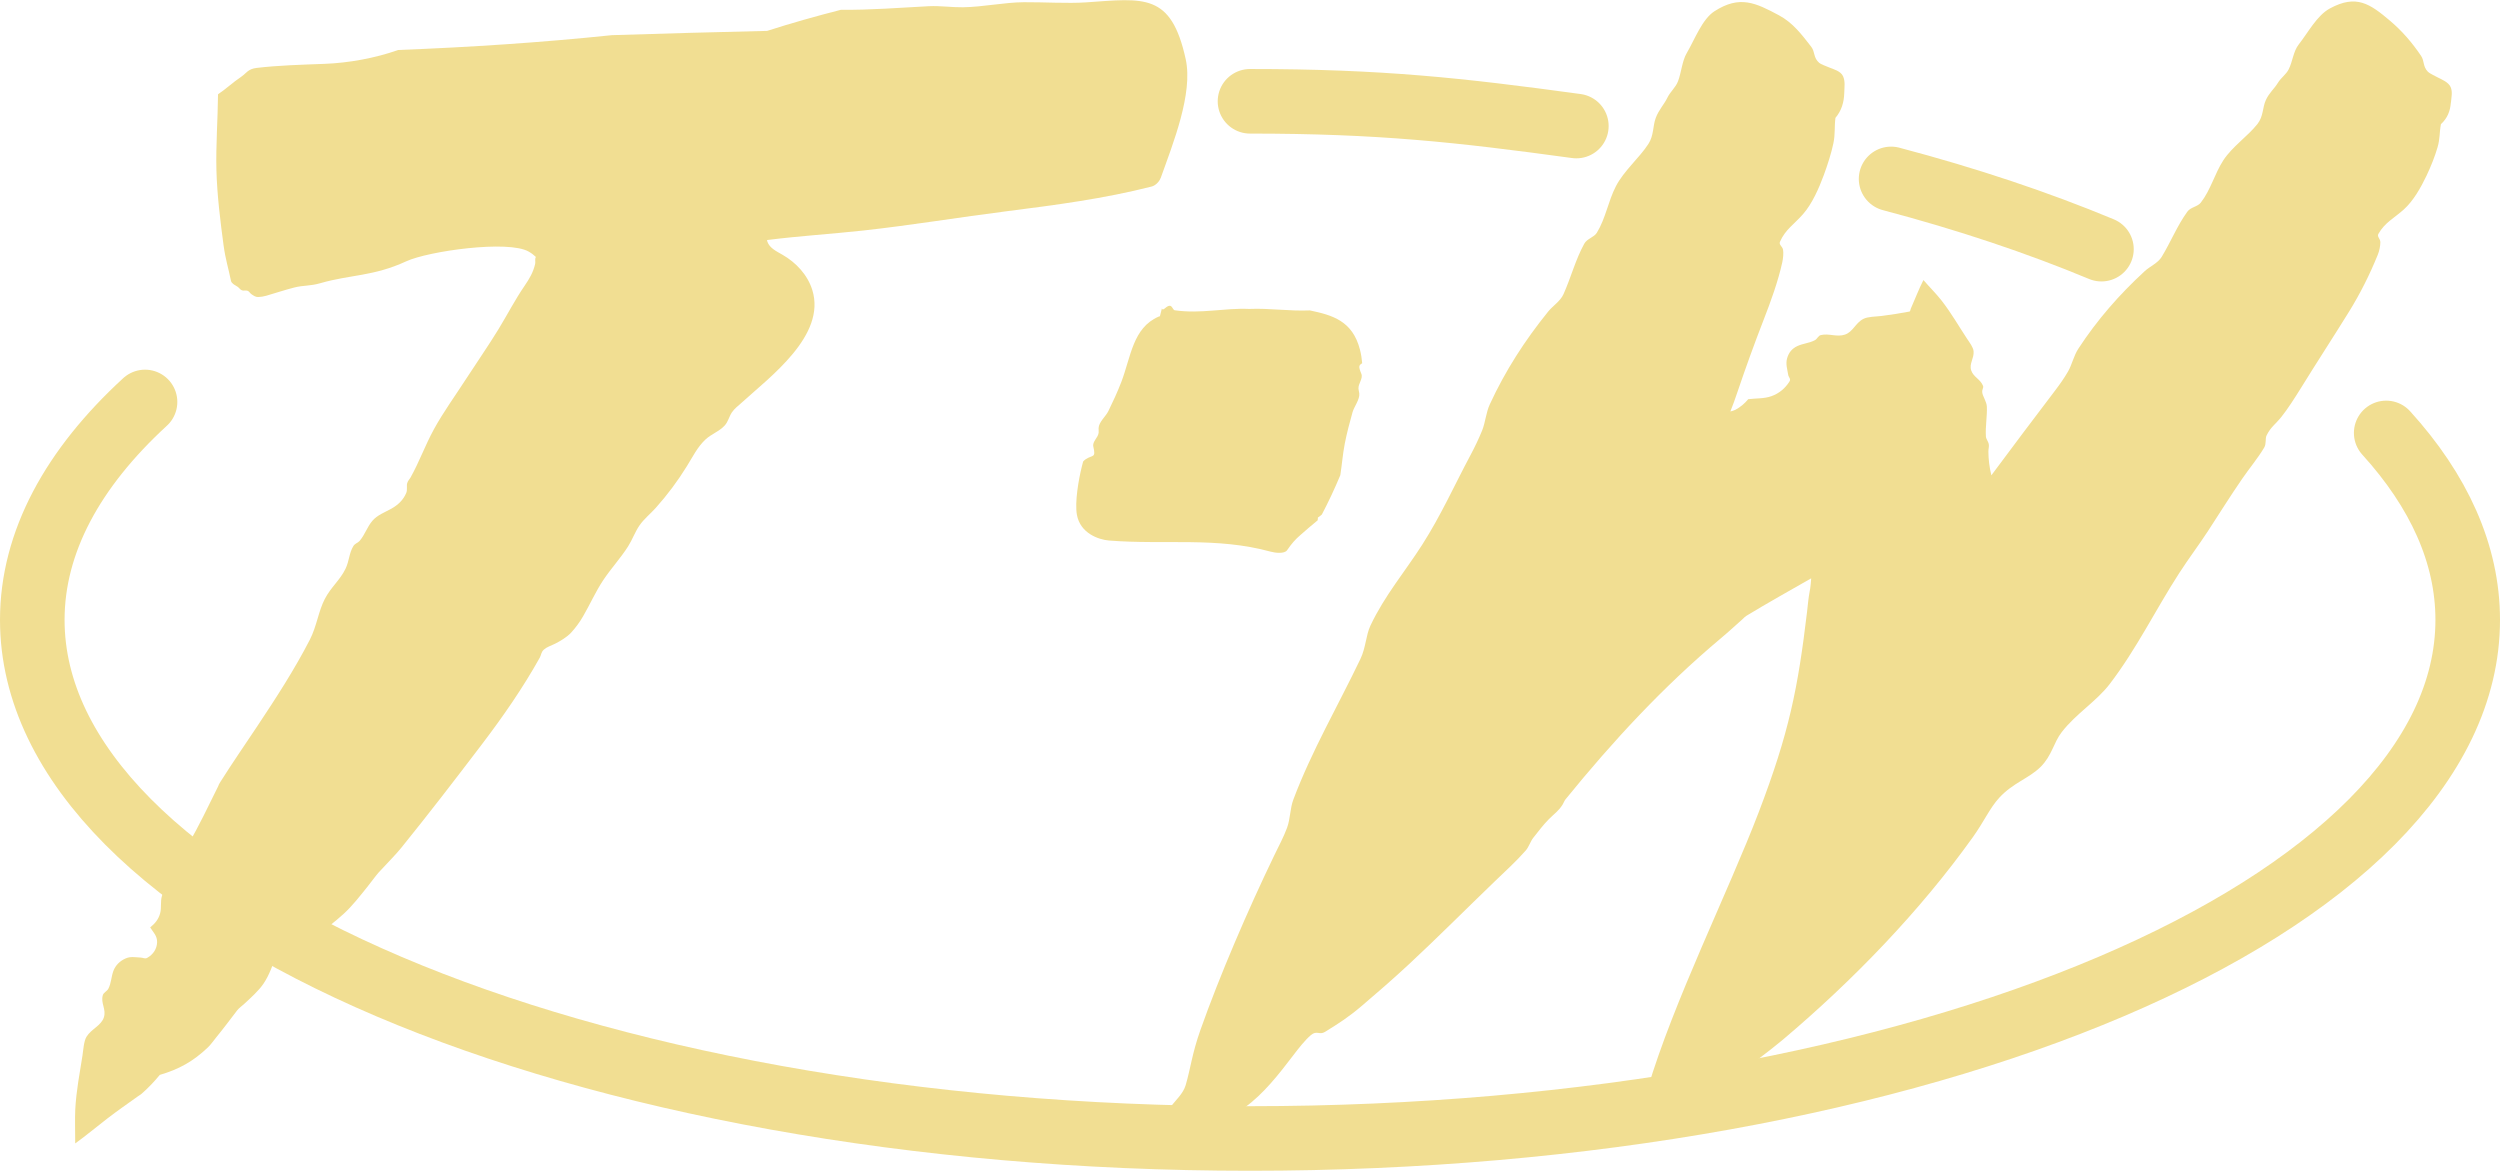
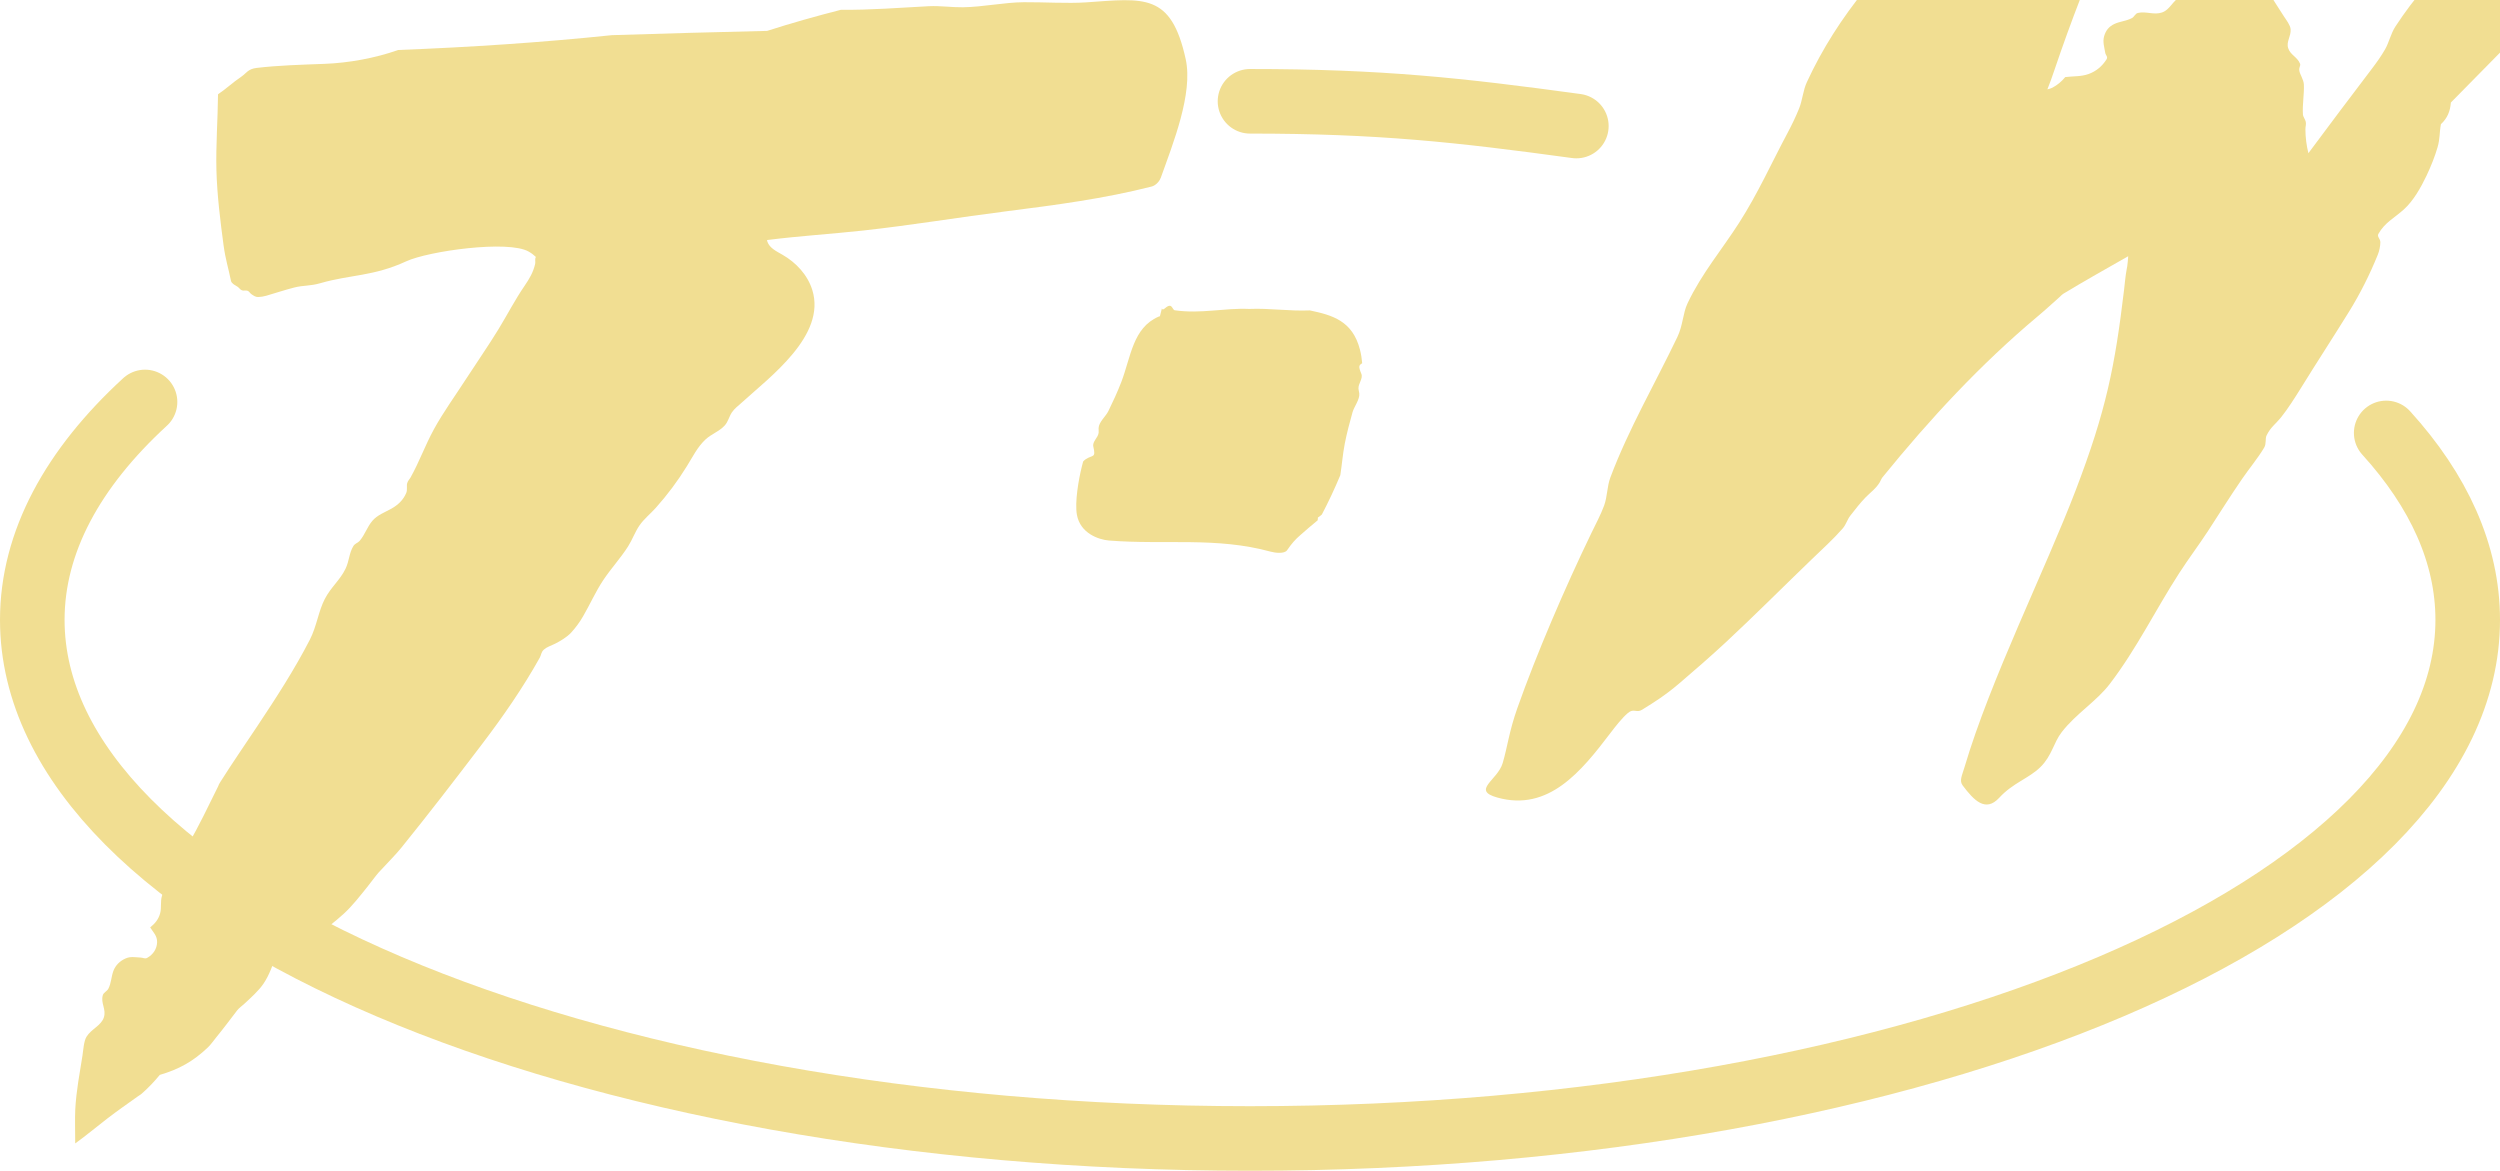
<svg xmlns="http://www.w3.org/2000/svg" id="Laag_2" data-name="Laag 2" viewBox="0 0 895.12 419.19">
  <defs>
    <style>      .cls-1 {        fill: #f1de92;        stroke-width: 0px;      }      .cls-2 {        fill: none;        stroke: #f1de92;        stroke-linecap: round;        stroke-miterlimit: 10;        stroke-width: 23.12px;      }    </style>
  </defs>
  <g id="Laag_2-2" data-name="Laag 2">
    <g>
      <g>
        <path class="cls-2" d="m564.41,45.13c-42.06-5.75-70.3-8.86-116.85-8.86" />
-         <path class="cls-2" d="m752.42,89.21c-22.81-9.5-48.06-17.95-75.32-25.15" />
        <path class="cls-2" d="m51.93,143.92c-25.84,23.73-40.37,50.15-40.37,78.03,0,102.55,195.2,185.68,436,185.68s436-83.13,436-185.68c0-23.6-10.34-46.17-29.19-66.94" />
      </g>
      <g>
        <path class="cls-1" d="m415.56,63.73c-.49,1.38-1.9,2.72-3.19,3.05-16.95,4.33-34.4,6.63-51.61,8.81-17.21,2.18-34.71,5.09-51.61,6.94-11.89,1.29-22.56,1.92-34.14,3.37-.13.02-.26.06-.39.07.05.2.08.4.15.59.81,2.28,3.27,3.43,5.36,4.63,4.91,2.8,9.03,7.23,10.71,12.63,5.07,16.29-15.12,31.09-25.37,40.43-1.13,1.03-2.51,2.04-3.45,3.45-.94,1.41-1.31,3.29-2.51,4.62-1.94,2.15-4.75,3.03-6.9,5.03-2.87,2.67-4.55,6.15-6.64,9.52-3.29,5.34-7.03,10.35-11.25,15.06-1.86,2.07-4.1,3.83-5.72,6.16-1.62,2.33-2.56,5.1-4.1,7.53-2.66,4.19-6.12,7.92-8.88,12.06s-4.75,8.7-7.23,12.96c-1.18,2.07-2.71,4.15-4.26,5.83-1.54,1.69-4.05,3.14-5.74,3.99-1.7.84-2.98,1.17-4.05,2.13-1.05.97-.92,1.9-1.47,2.88-6.14,10.99-13.24,21.19-20.82,31.16-9.5,12.49-18.93,24.76-28.81,36.97-2.09,2.58-4.63,5.04-6.9,7.56-.32.35-.76.75-1.1,1.15-1.59,1.86-2.59,3.35-4.23,5.38-2.54,3.13-5.19,6.61-8.34,9.49-3.14,2.88-6.58,5.43-10.06,8.2-1.64,1.3-3.94,3.01-5.67,4.4-1.43-.67-2.66-1.53-4.02-2.3-.06-.04.1-.3-.21,0s-.58.55-1.05,1.06-2.01,2.08-2.45,2.53-.29.21-.45.52c-.18.31-.06.38-.21.71-1.52,3.48-2.37,6.6-4.63,9.94-1.69,2.49-4.5,5.01-6.89,7.21-.7.64-1.88,1.5-2.51,2.31-2.35,3.05-4.94,6.55-7.29,9.4-1.12,1.38-2.2,2.93-3.19,3.86-5.31,5.04-10.35,7.82-17.22,9.84-2.03,2.45-4.12,4.68-6.56,6.79-.31.28-.91.63-1.3.9-3.74,2.68-7.32,5.15-11.02,8-3.71,2.84-7.57,6.11-11.41,8.85.02-3.73-.16-8.7.02-12.19.39-6.93,1.54-12.6,2.58-19.28.29-1.9.47-5.15,1.44-6.72,1.77-2.84,5.23-3.95,6.21-6.91.97-2.95-1.23-5.1-.36-8,.28-.93,1.49-1.39,1.96-2.26,1.05-1.98,1.05-4.36,1.83-6.43.78-2.07,2.38-3.55,4.29-4.41,1.91-.86,3.52-.41,5.44-.35.87.02,1.54.58,2.38.1,2.11-1.18,3.45-3.18,3.53-5.55.06-2.37-1.34-3.52-2.48-5.34,1.72-1.39,2.95-2.84,3.56-5.02.6-2.19-.02-4.12.7-6.42,1.94-6.21,6.08-12.56,9.24-18.03,4.13-7.17,7.24-13.79,10.82-21.01.13-.26.21-.55.34-.81s.37-.64.5-.84c4.23-6.71,8.98-13.58,13.3-20.08,6.71-10.09,13.29-20.26,18.73-30.84,2.43-4.74,3.08-10.22,5.33-14.54,2.25-4.33,5.48-6.77,7.44-10.86,1.34-2.78,1.23-5.54,2.82-8.13.57-.91,1.67-1.13,2.33-1.95,1.78-2.15,2.61-4.88,4.42-7.02,1.83-2.14,4.44-3.04,6.85-4.39,2.4-1.36,4.29-3.14,5.33-5.68.45-1.12.03-2.53.32-3.45.29-.92.79-1.33,1.15-1.94,3.26-5.82,5.17-11.42,8.43-17.38,3.24-5.95,7.81-12.27,11.55-18.07,3.76-5.8,8.1-12.06,11.52-17.67,3.42-5.61,5.83-10.41,9.38-15.6,1.73-2.54,3.08-4.8,3.78-7.82.19-.89-.21-1.65.26-2.51-.7-.67-1.51-1.31-2.54-1.9-7.32-4.25-35.94-.19-43.85,3.45-11.83,5.45-19.98,4.73-30.69,7.82-3.91,1.13-6.04.7-9.54,1.6-3.48.9-6.55,1.95-9.92,2.92-1,.28-1.98.44-2.93.46-.96.02-1.7-.57-2.35-1-.65-.43-.71-.95-1.36-1.22-.65-.28-1.39.06-2.03-.17-.65-.23-.99-.84-1.49-1.22-.5-.39-1.23-.7-1.65-1.06-.42-.36-.73-.68-.81-1.1-.96-4.72-1.96-7.61-2.66-12.74-1.12-8.39-2.33-17.97-2.56-26.88-.23-8.92.49-18.24.57-27.2,3.11-2.11,5.07-4.08,8.36-6.32,1.77-1.2,2.35-2.75,5.44-3.12,7.78-.92,15.91-1.14,24.4-1.46,8.51-.32,18.03-2.03,26.31-4.96,25.62-1,51.04-2.65,76.51-5.31,18.52-.58,37.06-1.11,55.59-1.53,8.72-2.81,17.53-5.27,26.4-7.55,10.55.11,21-.75,31.52-1.29,4.02-.2,8.18.44,12.19.38,7.24-.1,14.79-1.77,21.89-1.81,7.1-.05,15.54.51,22.12.06,20.87-1.45,30.53-3.49,35.75,20.35,2.67,12.3-4.52,30.1-8.98,42.59Z" />
        <path class="cls-1" d="m387.84,165.22c.28-.31.57-.59.89-.79,2.5-1.66,3.71-.32,2.74-4.5-.44-1.84,1.67-3.12,1.9-4.99.06-.55-.05-1.12-.02-1.67.11-2.21,2.56-4.16,3.5-6.08,1.65-3.38,3.24-6.81,4.62-10.37,3.5-9.18,4.12-19.4,13.34-23.44.16-.06.32-.12.5-.16.23-.92.45-1.86.71-2.8.11.42.37.59,1.07-.02,2.72-2.37,2.5.55,3.56.7,9.48,1.34,17.53-.88,26.65-.49,7.21-.31,14.37.85,21.7.53,8.02,1.69,15.28,3.69,17.94,14.07.41,1.61.66,3.22.79,4.82-1.1.73-1.47,1-.31,3.78.71,1.72-1.12,3.46-1.02,5.35.02.56.23,1.09.29,1.65.26,2.2-1.81,4.68-2.41,6.77-1.05,3.72-2.04,7.46-2.79,11.29-.73,3.79-1.02,7.64-1.59,11.27-2.01,4.8-4.2,9.5-6.61,14.08-.31.26-.62.53-.96.78-.13.11-.29.19-.45.28-.02.32-.06.66-.08,1.01-2.17,1.73-4,3.39-6.25,5.33-1.81,1.56-3.05,2.98-4.72,5.4-.94,1.33-4.2.96-5.9.49-19.51-5.33-37.64-2.38-57.88-3.98-3.69-.31-10.27-2.58-11.46-9.21-.81-4.51.6-12.61,1.78-17.35.15-.57.29-1.14.45-1.74Z" />
-         <path class="cls-1" d="m877.53,36.71c-.24,3.1-1.23,5.6-3.56,7.75-.58,3.01-.29,5.14-1.22,8.31-.91,3.16-2.38,6.86-3.95,10.16-2.01,4.21-4.68,8.98-8.13,12.08s-6.81,4.68-9.09,8.73c-.58,1.02.7,1.7.7,2.97s-.34,3.11-.91,4.48c-2.87,7.08-6.25,13.85-10.29,20.38-5.7,9.21-11.72,18.42-17.39,27.61-2.09,3.36-4.62,7.32-6.85,10.1-2.24,2.78-3.74,3.52-5.28,6.59-.58,1.14-.03,2.95-.86,4.37-2.24,3.78-5.53,7.72-7.99,11.33-4.25,6.19-8.07,12.31-12.1,18.5-3.44,5.27-6.9,9.8-10.37,15.17-8.46,13.1-15.17,26.98-24.82,39.62-4.81,6.3-12.06,10.61-17.21,17.26-2.97,3.81-3.48,8.43-7.62,12.51s-9.85,5.66-14.76,11c-3.4,3.69-5.44,8.52-9.5,14.18-18.84,26.36-42.75,51.14-67.91,72.39-4.88,4.13-12.1,9.3-15.96,12.57-7.19,6.12-12.88,12.94-20.14,16.19s-9.04.97-13.08-4.37c-1.31-1.74-.26-3.51.65-6.61,9.25-31.31,28.99-70.8,39.84-99.23,10.86-28.43,14-44.17,17.29-71.76.28-2.28.44-4.66.92-7.21.08-.36.11-.45.21-1.16.11-.7.29-2.62.34-3.55-7.78,4.45-15.6,8.8-23.3,13.48-.41.25-.76.68-1.17,1.04-2.88,2.54-4.73,4.32-7.91,6.98-20.53,17.22-38.6,36.73-55.61,57.67-.34.41-.76,1.44-1,1.82-1.43,2.31-3.01,3.31-4.91,5.22-1.9,1.92-3.84,4.42-5.59,6.67-1.09,1.38-1.51,3.19-2.74,4.6-3.29,3.76-7.47,7.57-11.03,10.99-10.22,9.84-20.61,20.27-30.79,29.73-5.49,5.1-11.59,10.41-16.64,14.7-5.04,4.29-8.3,6.34-13.4,9.5-1.96,1.22-2.95-.65-5.04,1.15-2.11,1.8-4.36,4.67-6.32,7.25-10.39,13.67-22.1,28.15-40.44,23.02-9.4-2.62.13-6.17,1.93-12.36,1.8-6.18,2.27-11.24,5.27-19.73,6.87-19.42,16.98-42.93,26.46-62.56,1.56-3.23,3.35-6.56,4.57-9.85,1.2-3.29,1.04-6.87,2.25-10.1,6.51-17.35,16.16-33.9,24.01-50.34,1.99-4.18,1.93-8.43,3.61-11.99,5.02-10.65,12.41-19.36,18.49-28.88,6.76-10.56,11.52-21.27,17.34-32.17,1.52-2.86,2.88-5.68,4.12-8.72,1.23-3.03,1.38-6.43,2.79-9.46,5.56-12.05,12.53-22.85,20.89-33.19,1.72-2.11,4.34-3.68,5.48-6.22,2.67-5.96,4.29-12.34,7.42-18.04,1-1.85,3.5-2.28,4.52-3.95,3.21-5.28,4-11.17,6.82-16.65,2.82-5.47,8.36-10.11,11.6-15.09,2.03-3.08,1.57-6.47,2.67-9.38,1.09-2.9,2.97-4.78,4.13-7.17,1.18-2.4,2.95-3.63,3.84-5.95,1.17-3.03,1.46-7.26,3.11-10.06,2.88-4.9,5.51-12.16,9.95-15.01,9.01-5.8,14.71-3.03,23.11,1.47,4.97,2.67,8.13,6.88,11.52,11.25,1.44,1.87.71,3.92,2.87,5.77.5.45,2.4,1.17,3.71,1.7,1.31.54,3.97,1.23,4.81,3.06.84,1.83.49,3.86.44,6.02-.1,3.35-.96,6.3-3.16,8.92-.42,3.3-.02,5.6-.73,9.09-.73,3.5-2.09,7.75-3.45,11.44-1.75,4.71-4.16,10.22-7.39,13.9-3.21,3.69-6.37,5.52-8.28,9.91-.49,1.1.86,1.63,1.09,2.84.23,1.21.03,3.15-.26,4.48-1.51,6.89-4.16,14.15-6.63,20.49-3.48,8.97-6.43,17.14-9.46,26.08-.76,2.28-1.6,4.63-2.51,6.89.55-.14,1.25-.32,1.73-.57,1.9-1,3.32-2.22,4.67-3.83,2.82-.36,5.64-.12,8.36-1.1,2.74-.99,4.86-2.8,6.4-5.22.63-.97-.32-1.5-.45-2.41-.32-2.01-.97-3.87-.39-5.91.58-2.04,1.73-3.48,3.69-4.39,1.98-.92,4.36-1.06,6.29-2.11.84-.46,1.15-1.6,2.11-1.82,2.93-.7,5.7.83,8.62-.17s3.68-4.1,6.59-5.62c1.62-.85,4.5-.79,6.59-1.06,3.18-.41,6.76-.95,9.88-1.56.37-.07.34-.66.5-1.01,1.51-3.38,2.84-6.96,4.54-10.28,1.99,2.31,4.8,5.14,6.56,7.42,3.5,4.54,5.98,8.92,9.03,13.55.87,1.31,2.25,3.09,2.37,4.53.21,2.59-1.65,4.45-.86,6.84.79,2.4,3.26,3.11,4.23,5.51.32.77-.41,1.15-.26,2.44.13,1.29,1.56,3.23,1.64,5.03.15,3.38-.57,7.19-.34,10.7.06.94.83,1.73,1.02,2.67.19.96-.15,1.7-.13,2.75.02,2.8.37,5.7,1.07,8.47,7.57-10.2,15.09-20.18,22.81-30.34,1.6-2.11,3.22-4.36,4.65-6.85,1.43-2.5,2.01-5.6,3.71-8.19,6.72-10.29,14.62-19.32,23.74-27.72,1.86-1.72,4.7-2.85,6.08-5.13,3.24-5.32,5.54-11.16,9.19-16.18,1.18-1.63,3.65-1.73,4.8-3.22,3.61-4.66,4.91-10.27,8.07-15.16,3.18-4.89,8.78-8.63,12.23-13.01,2.14-2.72,1.78-5.9,2.97-8.5,1.17-2.6,3.03-4.09,4.29-6.15,1.26-2.06,2.92-2.96,3.92-4.93,1.39-2.73,1.64-6.42,3.58-8.88,3.4-4.33,6.53-10.39,11.18-12.91,9.45-5.1,14.31-1.7,21.62,4.51,4.33,3.69,7.83,7.78,10.97,12.42,1.34,1.99.57,3.76,2.51,5.78.47.48,2.32,1.39,3.55,2.03,1.25.64,3.82,1.66,4.57,3.44.75,1.77.26,3.58.1,5.57Z" />
+         <path class="cls-1" d="m877.53,36.71c-.24,3.1-1.23,5.6-3.56,7.75-.58,3.01-.29,5.14-1.22,8.31-.91,3.16-2.38,6.86-3.95,10.16-2.01,4.21-4.68,8.98-8.13,12.08s-6.81,4.68-9.09,8.73c-.58,1.02.7,1.7.7,2.97s-.34,3.11-.91,4.48c-2.87,7.08-6.25,13.85-10.29,20.38-5.7,9.21-11.72,18.42-17.39,27.61-2.09,3.36-4.62,7.32-6.85,10.1-2.24,2.78-3.74,3.52-5.28,6.59-.58,1.14-.03,2.95-.86,4.37-2.24,3.78-5.53,7.72-7.99,11.33-4.25,6.19-8.07,12.31-12.1,18.5-3.44,5.27-6.9,9.8-10.37,15.17-8.46,13.1-15.17,26.98-24.82,39.62-4.81,6.3-12.06,10.61-17.21,17.26-2.97,3.81-3.48,8.43-7.62,12.51s-9.85,5.66-14.76,11s-9.04.97-13.08-4.37c-1.31-1.74-.26-3.51.65-6.61,9.25-31.31,28.99-70.8,39.84-99.23,10.86-28.43,14-44.17,17.29-71.76.28-2.28.44-4.66.92-7.21.08-.36.11-.45.21-1.16.11-.7.29-2.62.34-3.55-7.78,4.45-15.6,8.8-23.3,13.48-.41.25-.76.68-1.17,1.04-2.88,2.54-4.73,4.32-7.91,6.98-20.53,17.22-38.6,36.73-55.61,57.67-.34.41-.76,1.44-1,1.82-1.43,2.31-3.01,3.31-4.91,5.22-1.9,1.92-3.84,4.42-5.59,6.67-1.09,1.38-1.51,3.19-2.74,4.6-3.29,3.76-7.47,7.57-11.03,10.99-10.22,9.84-20.61,20.27-30.79,29.73-5.49,5.1-11.59,10.41-16.64,14.7-5.04,4.29-8.3,6.34-13.4,9.5-1.96,1.22-2.95-.65-5.04,1.15-2.11,1.8-4.36,4.67-6.32,7.25-10.39,13.67-22.1,28.15-40.44,23.02-9.4-2.62.13-6.17,1.93-12.36,1.8-6.18,2.27-11.24,5.27-19.73,6.87-19.42,16.98-42.93,26.46-62.56,1.56-3.23,3.35-6.56,4.57-9.85,1.2-3.29,1.04-6.87,2.25-10.1,6.51-17.35,16.16-33.9,24.01-50.34,1.99-4.18,1.93-8.43,3.61-11.99,5.02-10.65,12.41-19.36,18.49-28.88,6.76-10.56,11.52-21.27,17.34-32.17,1.52-2.86,2.88-5.68,4.12-8.72,1.23-3.03,1.38-6.43,2.79-9.46,5.56-12.05,12.53-22.85,20.89-33.19,1.72-2.11,4.34-3.68,5.48-6.22,2.67-5.96,4.29-12.34,7.42-18.04,1-1.85,3.5-2.28,4.52-3.95,3.21-5.28,4-11.17,6.82-16.65,2.82-5.47,8.36-10.11,11.6-15.09,2.03-3.08,1.57-6.47,2.67-9.38,1.09-2.9,2.97-4.78,4.13-7.17,1.18-2.4,2.95-3.63,3.84-5.95,1.17-3.03,1.46-7.26,3.11-10.06,2.88-4.9,5.51-12.16,9.95-15.01,9.01-5.8,14.71-3.03,23.11,1.47,4.97,2.67,8.13,6.88,11.52,11.25,1.44,1.87.71,3.92,2.87,5.77.5.45,2.4,1.17,3.71,1.7,1.31.54,3.97,1.23,4.81,3.06.84,1.83.49,3.86.44,6.02-.1,3.35-.96,6.3-3.16,8.92-.42,3.3-.02,5.6-.73,9.09-.73,3.5-2.09,7.75-3.45,11.44-1.75,4.71-4.16,10.22-7.39,13.9-3.21,3.69-6.37,5.52-8.28,9.91-.49,1.1.86,1.63,1.09,2.84.23,1.21.03,3.15-.26,4.48-1.51,6.89-4.16,14.15-6.63,20.49-3.48,8.97-6.43,17.14-9.46,26.08-.76,2.28-1.6,4.63-2.51,6.89.55-.14,1.25-.32,1.73-.57,1.9-1,3.32-2.22,4.67-3.83,2.82-.36,5.64-.12,8.36-1.1,2.74-.99,4.86-2.8,6.4-5.22.63-.97-.32-1.5-.45-2.41-.32-2.01-.97-3.87-.39-5.91.58-2.04,1.73-3.48,3.69-4.39,1.98-.92,4.36-1.06,6.29-2.11.84-.46,1.15-1.6,2.11-1.82,2.93-.7,5.7.83,8.62-.17s3.68-4.1,6.59-5.62c1.62-.85,4.5-.79,6.59-1.06,3.18-.41,6.76-.95,9.88-1.56.37-.07.34-.66.5-1.01,1.51-3.38,2.84-6.96,4.54-10.28,1.99,2.31,4.8,5.14,6.56,7.42,3.5,4.54,5.98,8.92,9.03,13.55.87,1.31,2.25,3.09,2.37,4.53.21,2.59-1.65,4.45-.86,6.84.79,2.4,3.26,3.11,4.23,5.51.32.77-.41,1.15-.26,2.44.13,1.29,1.56,3.23,1.64,5.03.15,3.38-.57,7.19-.34,10.7.06.94.83,1.73,1.02,2.67.19.96-.15,1.7-.13,2.75.02,2.8.37,5.7,1.07,8.47,7.57-10.2,15.09-20.18,22.81-30.34,1.6-2.11,3.22-4.36,4.65-6.85,1.43-2.5,2.01-5.6,3.71-8.19,6.72-10.29,14.62-19.32,23.74-27.72,1.86-1.72,4.7-2.85,6.08-5.13,3.24-5.32,5.54-11.16,9.19-16.18,1.18-1.63,3.65-1.73,4.8-3.22,3.61-4.66,4.91-10.27,8.07-15.16,3.18-4.89,8.78-8.63,12.23-13.01,2.14-2.72,1.78-5.9,2.97-8.5,1.17-2.6,3.03-4.09,4.29-6.15,1.26-2.06,2.92-2.96,3.92-4.93,1.39-2.73,1.64-6.42,3.58-8.88,3.4-4.33,6.53-10.39,11.18-12.91,9.45-5.1,14.31-1.7,21.62,4.51,4.33,3.69,7.83,7.78,10.97,12.42,1.34,1.99.57,3.76,2.51,5.78.47.48,2.32,1.39,3.55,2.03,1.25.64,3.82,1.66,4.57,3.44.75,1.77.26,3.58.1,5.57Z" />
      </g>
    </g>
  </g>
</svg>